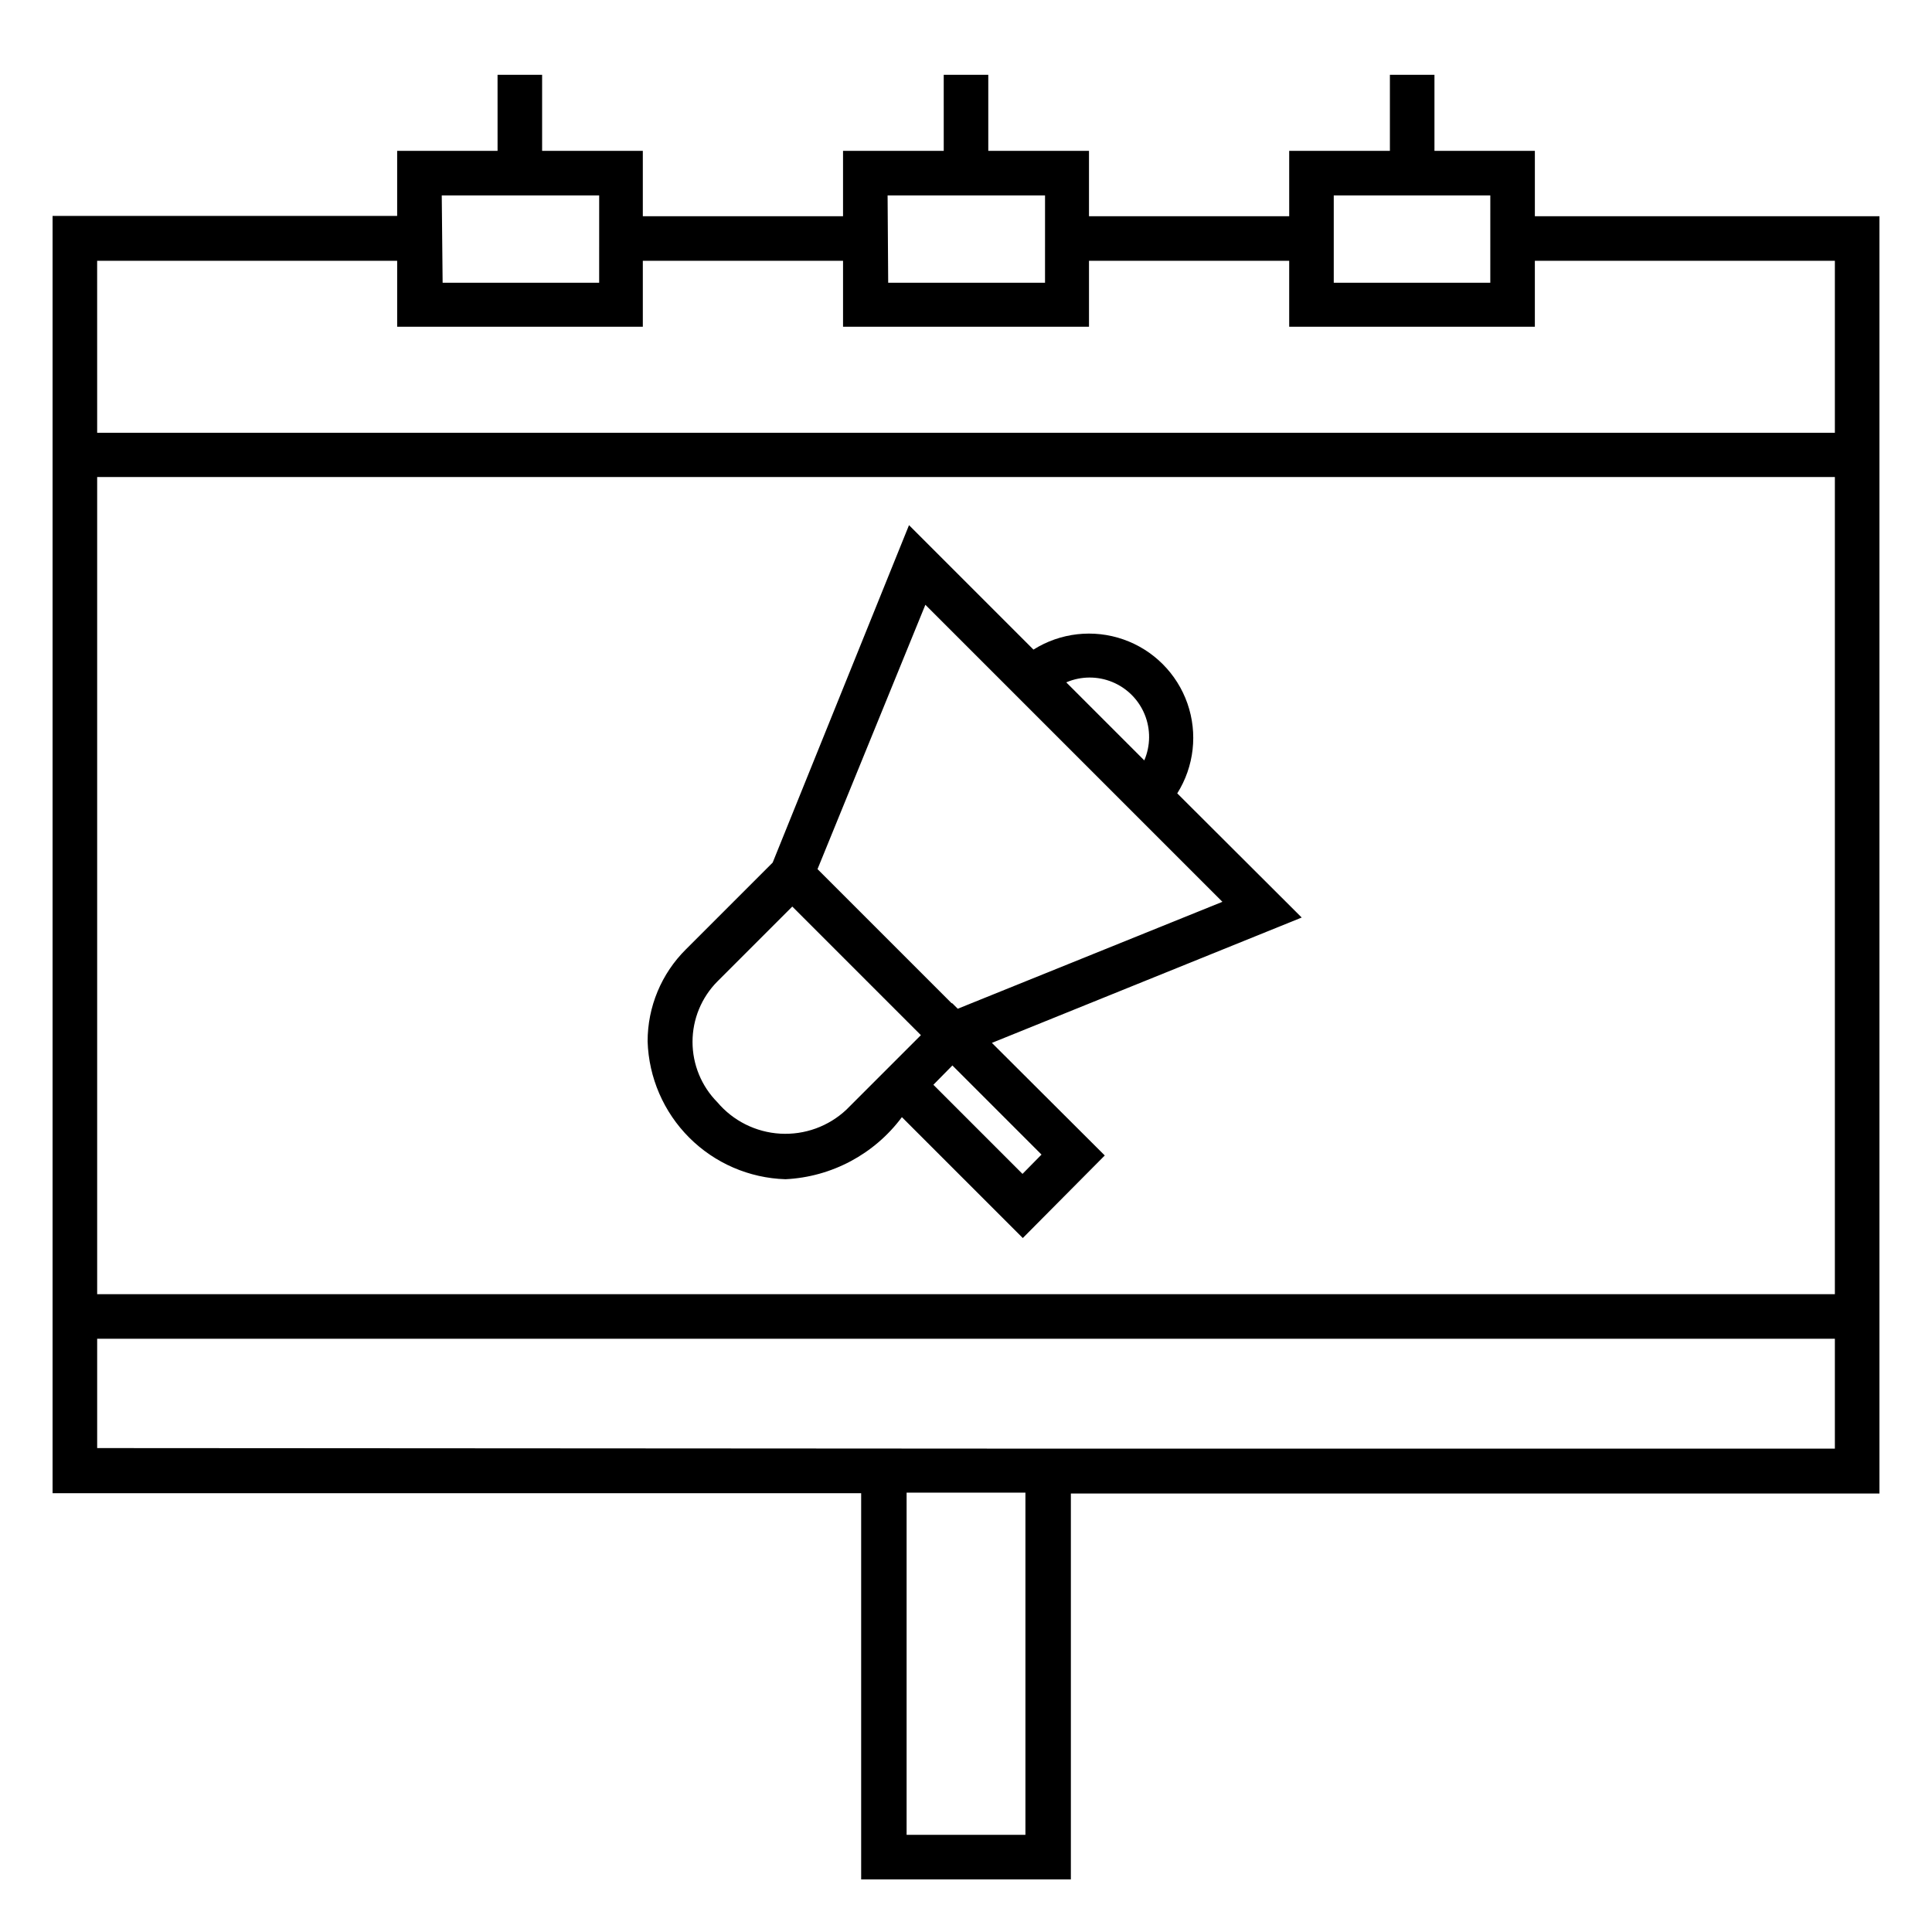
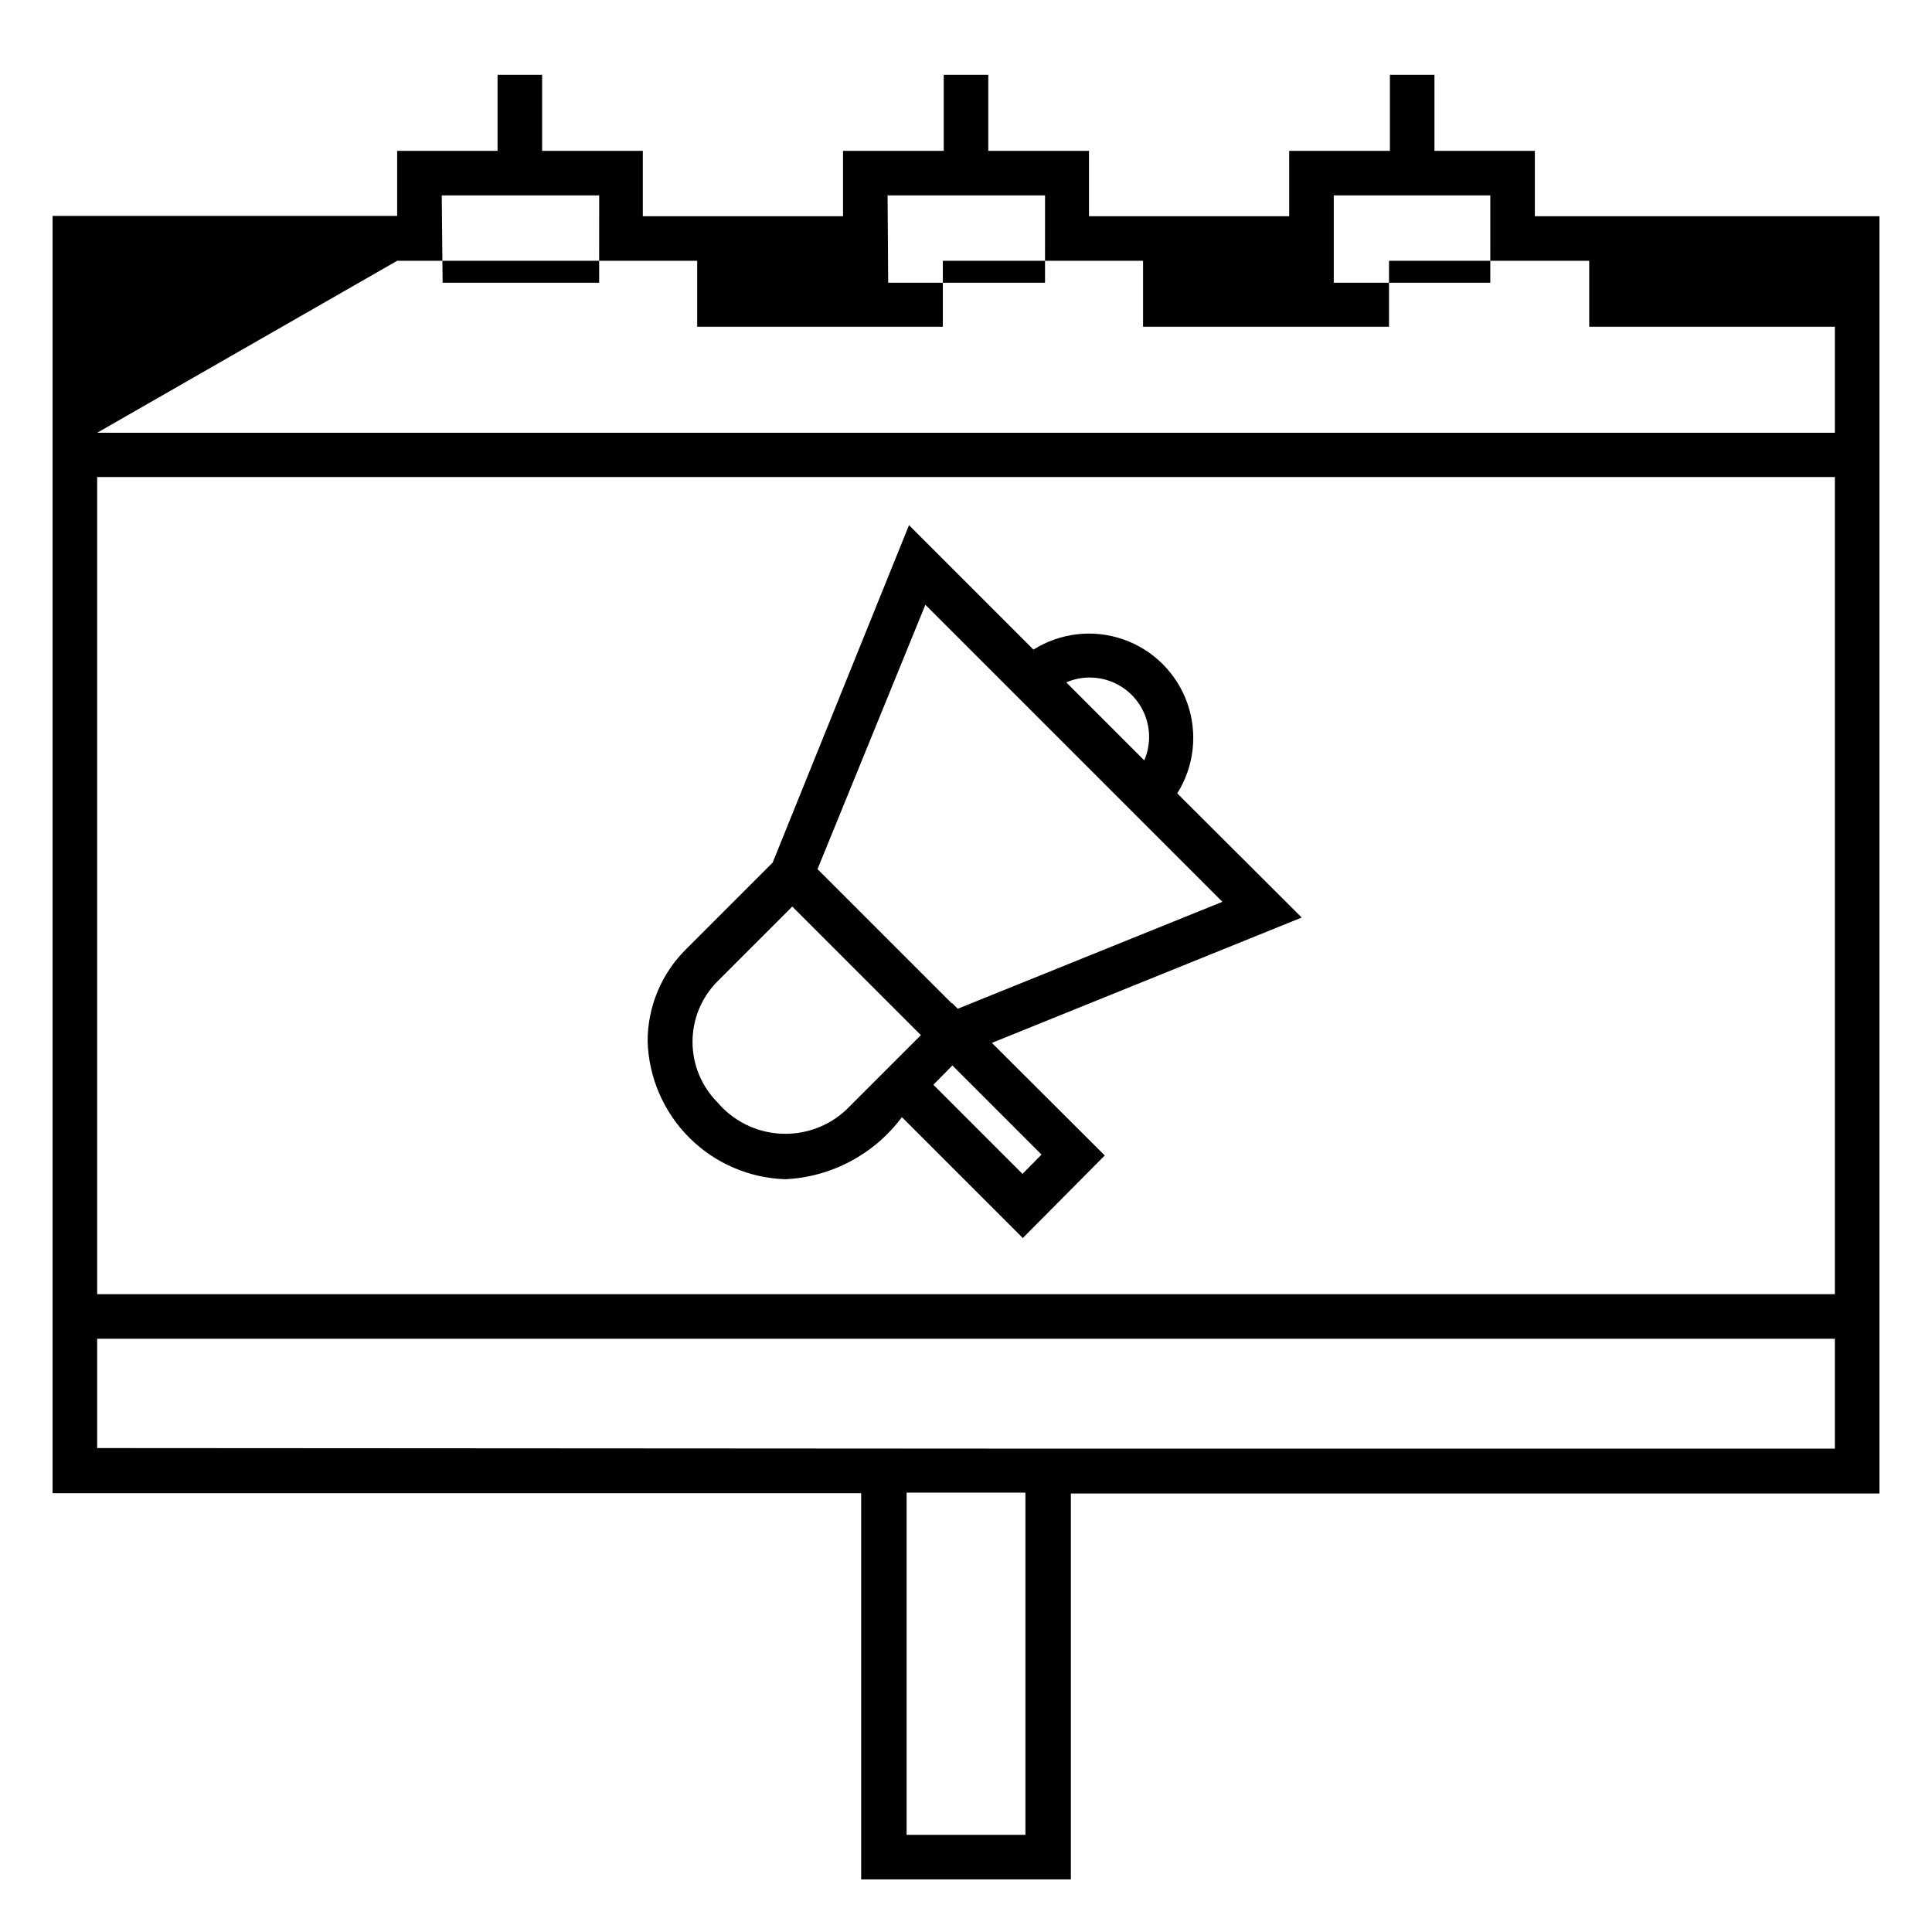
<svg xmlns="http://www.w3.org/2000/svg" fill="#000000" width="800px" height="800px" version="1.1" viewBox="144 144 512 512">
-   <path d="m427.79 642.06h-55.574v-102.34h-214.28v-338.5h91.316v-17.242h26.609l-0.004-20.152h11.809v20.152h26.688v17.32h53.059v-17.32h26.688l-0.004-20.152h11.809v20.152h26.688v17.32h53.059l-0.004-17.32h26.688v-20.152h11.809v20.152h26.609v17.32h91.316v338.5h-214.28zm-43.531-11.809h31.488v-90.684h-31.488zm43.77-102.34h202.23v-29.125h-460.51v28.969zm-258.28-40.934h460.51v-216.56h-460.51zm0-228.29h460.51v-45.578h-79.508v17.477h-65.102v-17.477h-53.055v17.477h-65.18v-17.477h-53.059v17.477h-65.102v-17.477h-79.508zm327.71-39.754h41.484l0.004-23.145h-41.488zm-118.08 0h41.562l0.004-23.145h-41.723zm-118.08 0h41.484l0.004-23.145h-41.719zm153.75 253.16-32.039-32.039c-7.309 9.824-18.629 15.859-30.859 16.453-9.594-0.297-18.715-4.238-25.5-11.027-6.785-6.785-10.73-15.906-11.027-25.5-0.008-9.164 3.648-17.949 10.156-24.402l22.984-22.984 36.133-89.426 32.984 32.984v-0.004c7.121-4.477 15.895-5.469 23.836-2.691 7.938 2.777 14.184 9.02 16.961 16.961 2.773 7.938 1.785 16.711-2.695 23.832l32.984 32.906-82.105 33.219 29.914 29.836zm-23.695-40.617 23.617 23.617 5.039-5.117-23.617-23.617zm-37.391-47.23-19.836 19.836h-0.004c-4.227 4.258-6.598 10.016-6.598 16.02 0 6 2.371 11.758 6.598 16.02 4.18 4.934 10.203 7.938 16.66 8.309s12.785-1.922 17.504-6.344l19.758-19.758zm42.43 25.664 1.418 1.418 70.141-28.34-78.719-78.719-28.582 70.055 35.504 35.504zm30.23-85.02 20.621 20.621c1.664-3.875 1.703-8.254 0.113-12.156-1.59-3.906-4.684-7.008-8.582-8.613-3.894-1.605-8.277-1.582-12.156 0.066z" />
+   <path d="m427.79 642.06h-55.574v-102.34h-214.28v-338.5h91.316v-17.242h26.609l-0.004-20.152h11.809v20.152h26.688v17.32h53.059v-17.32h26.688l-0.004-20.152h11.809v20.152h26.688v17.32h53.059l-0.004-17.32h26.688v-20.152h11.809v20.152h26.609v17.32h91.316v338.5h-214.28zm-43.531-11.809h31.488v-90.684h-31.488zm43.77-102.34h202.23v-29.125h-460.51v28.969zm-258.28-40.934h460.51v-216.56h-460.51zm0-228.29h460.51v-45.578v17.477h-65.102v-17.477h-53.055v17.477h-65.18v-17.477h-53.059v17.477h-65.102v-17.477h-79.508zm327.71-39.754h41.484l0.004-23.145h-41.488zm-118.08 0h41.562l0.004-23.145h-41.723zm-118.08 0h41.484l0.004-23.145h-41.719zm153.75 253.16-32.039-32.039c-7.309 9.824-18.629 15.859-30.859 16.453-9.594-0.297-18.715-4.238-25.5-11.027-6.785-6.785-10.73-15.906-11.027-25.5-0.008-9.164 3.648-17.949 10.156-24.402l22.984-22.984 36.133-89.426 32.984 32.984v-0.004c7.121-4.477 15.895-5.469 23.836-2.691 7.938 2.777 14.184 9.02 16.961 16.961 2.773 7.938 1.785 16.711-2.695 23.832l32.984 32.906-82.105 33.219 29.914 29.836zm-23.695-40.617 23.617 23.617 5.039-5.117-23.617-23.617zm-37.391-47.23-19.836 19.836h-0.004c-4.227 4.258-6.598 10.016-6.598 16.02 0 6 2.371 11.758 6.598 16.02 4.18 4.934 10.203 7.938 16.66 8.309s12.785-1.922 17.504-6.344l19.758-19.758zm42.43 25.664 1.418 1.418 70.141-28.34-78.719-78.719-28.582 70.055 35.504 35.504zm30.23-85.02 20.621 20.621c1.664-3.875 1.703-8.254 0.113-12.156-1.59-3.906-4.684-7.008-8.582-8.613-3.894-1.605-8.277-1.582-12.156 0.066z" />
</svg>